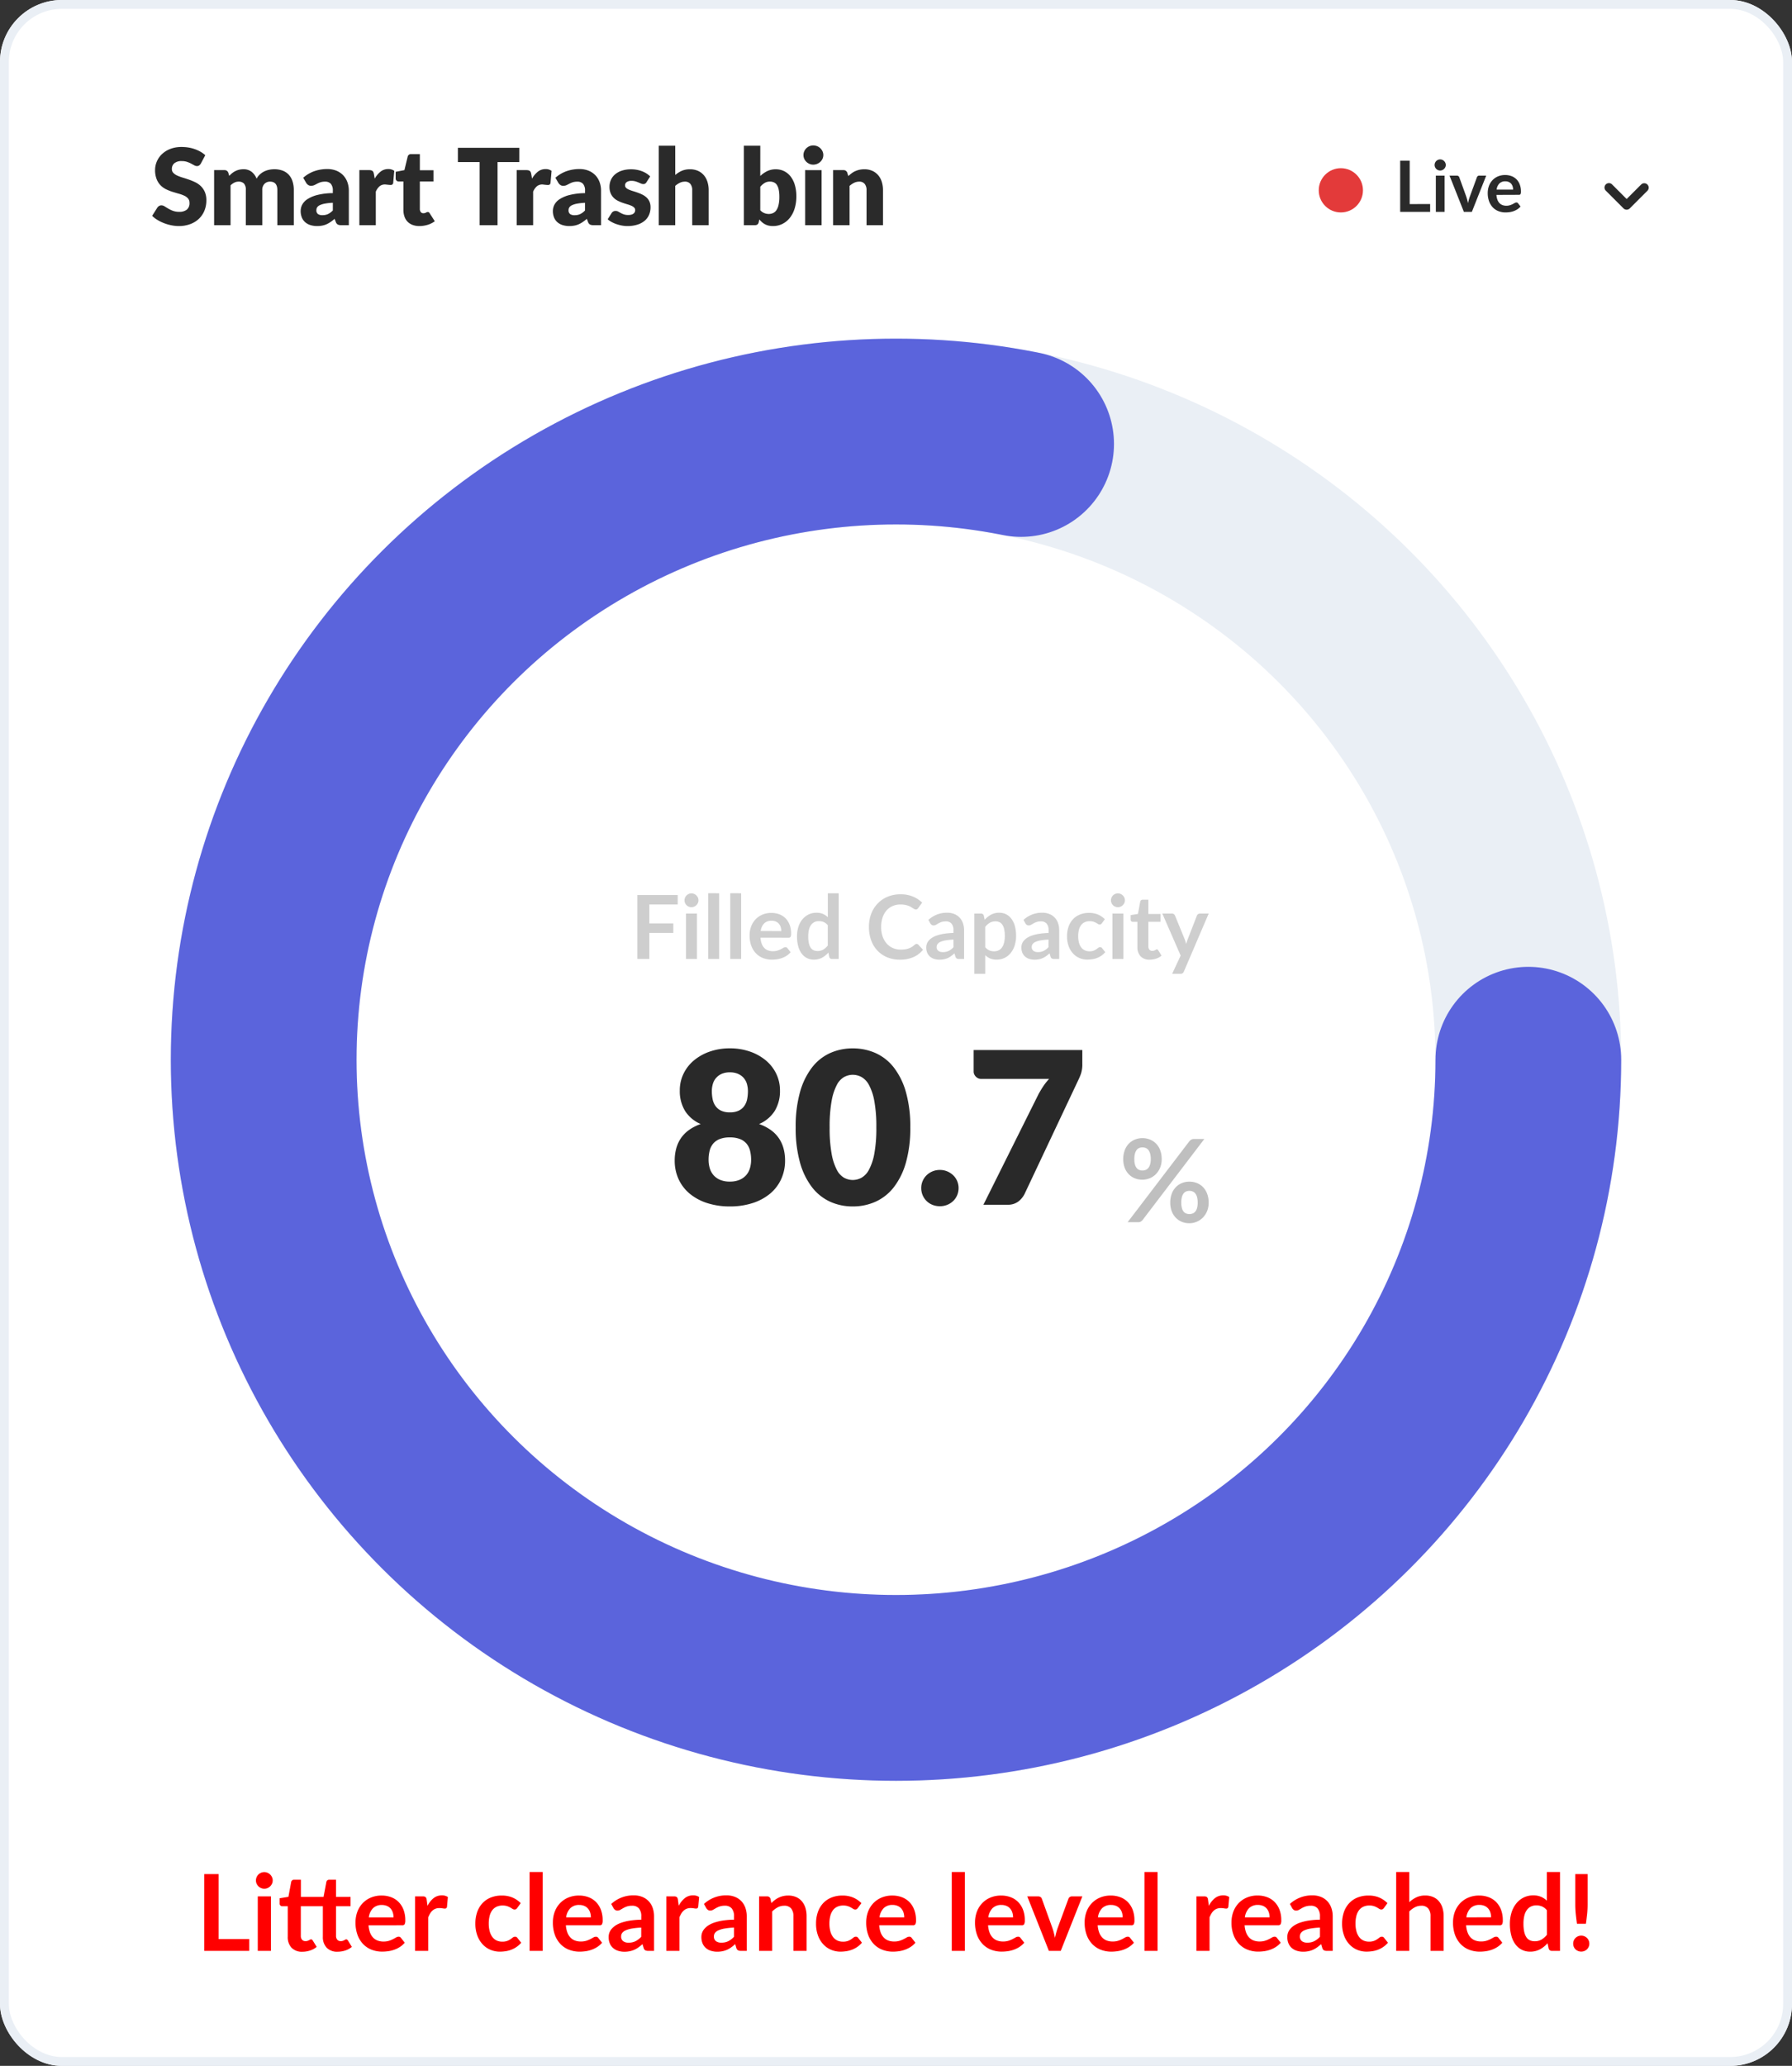
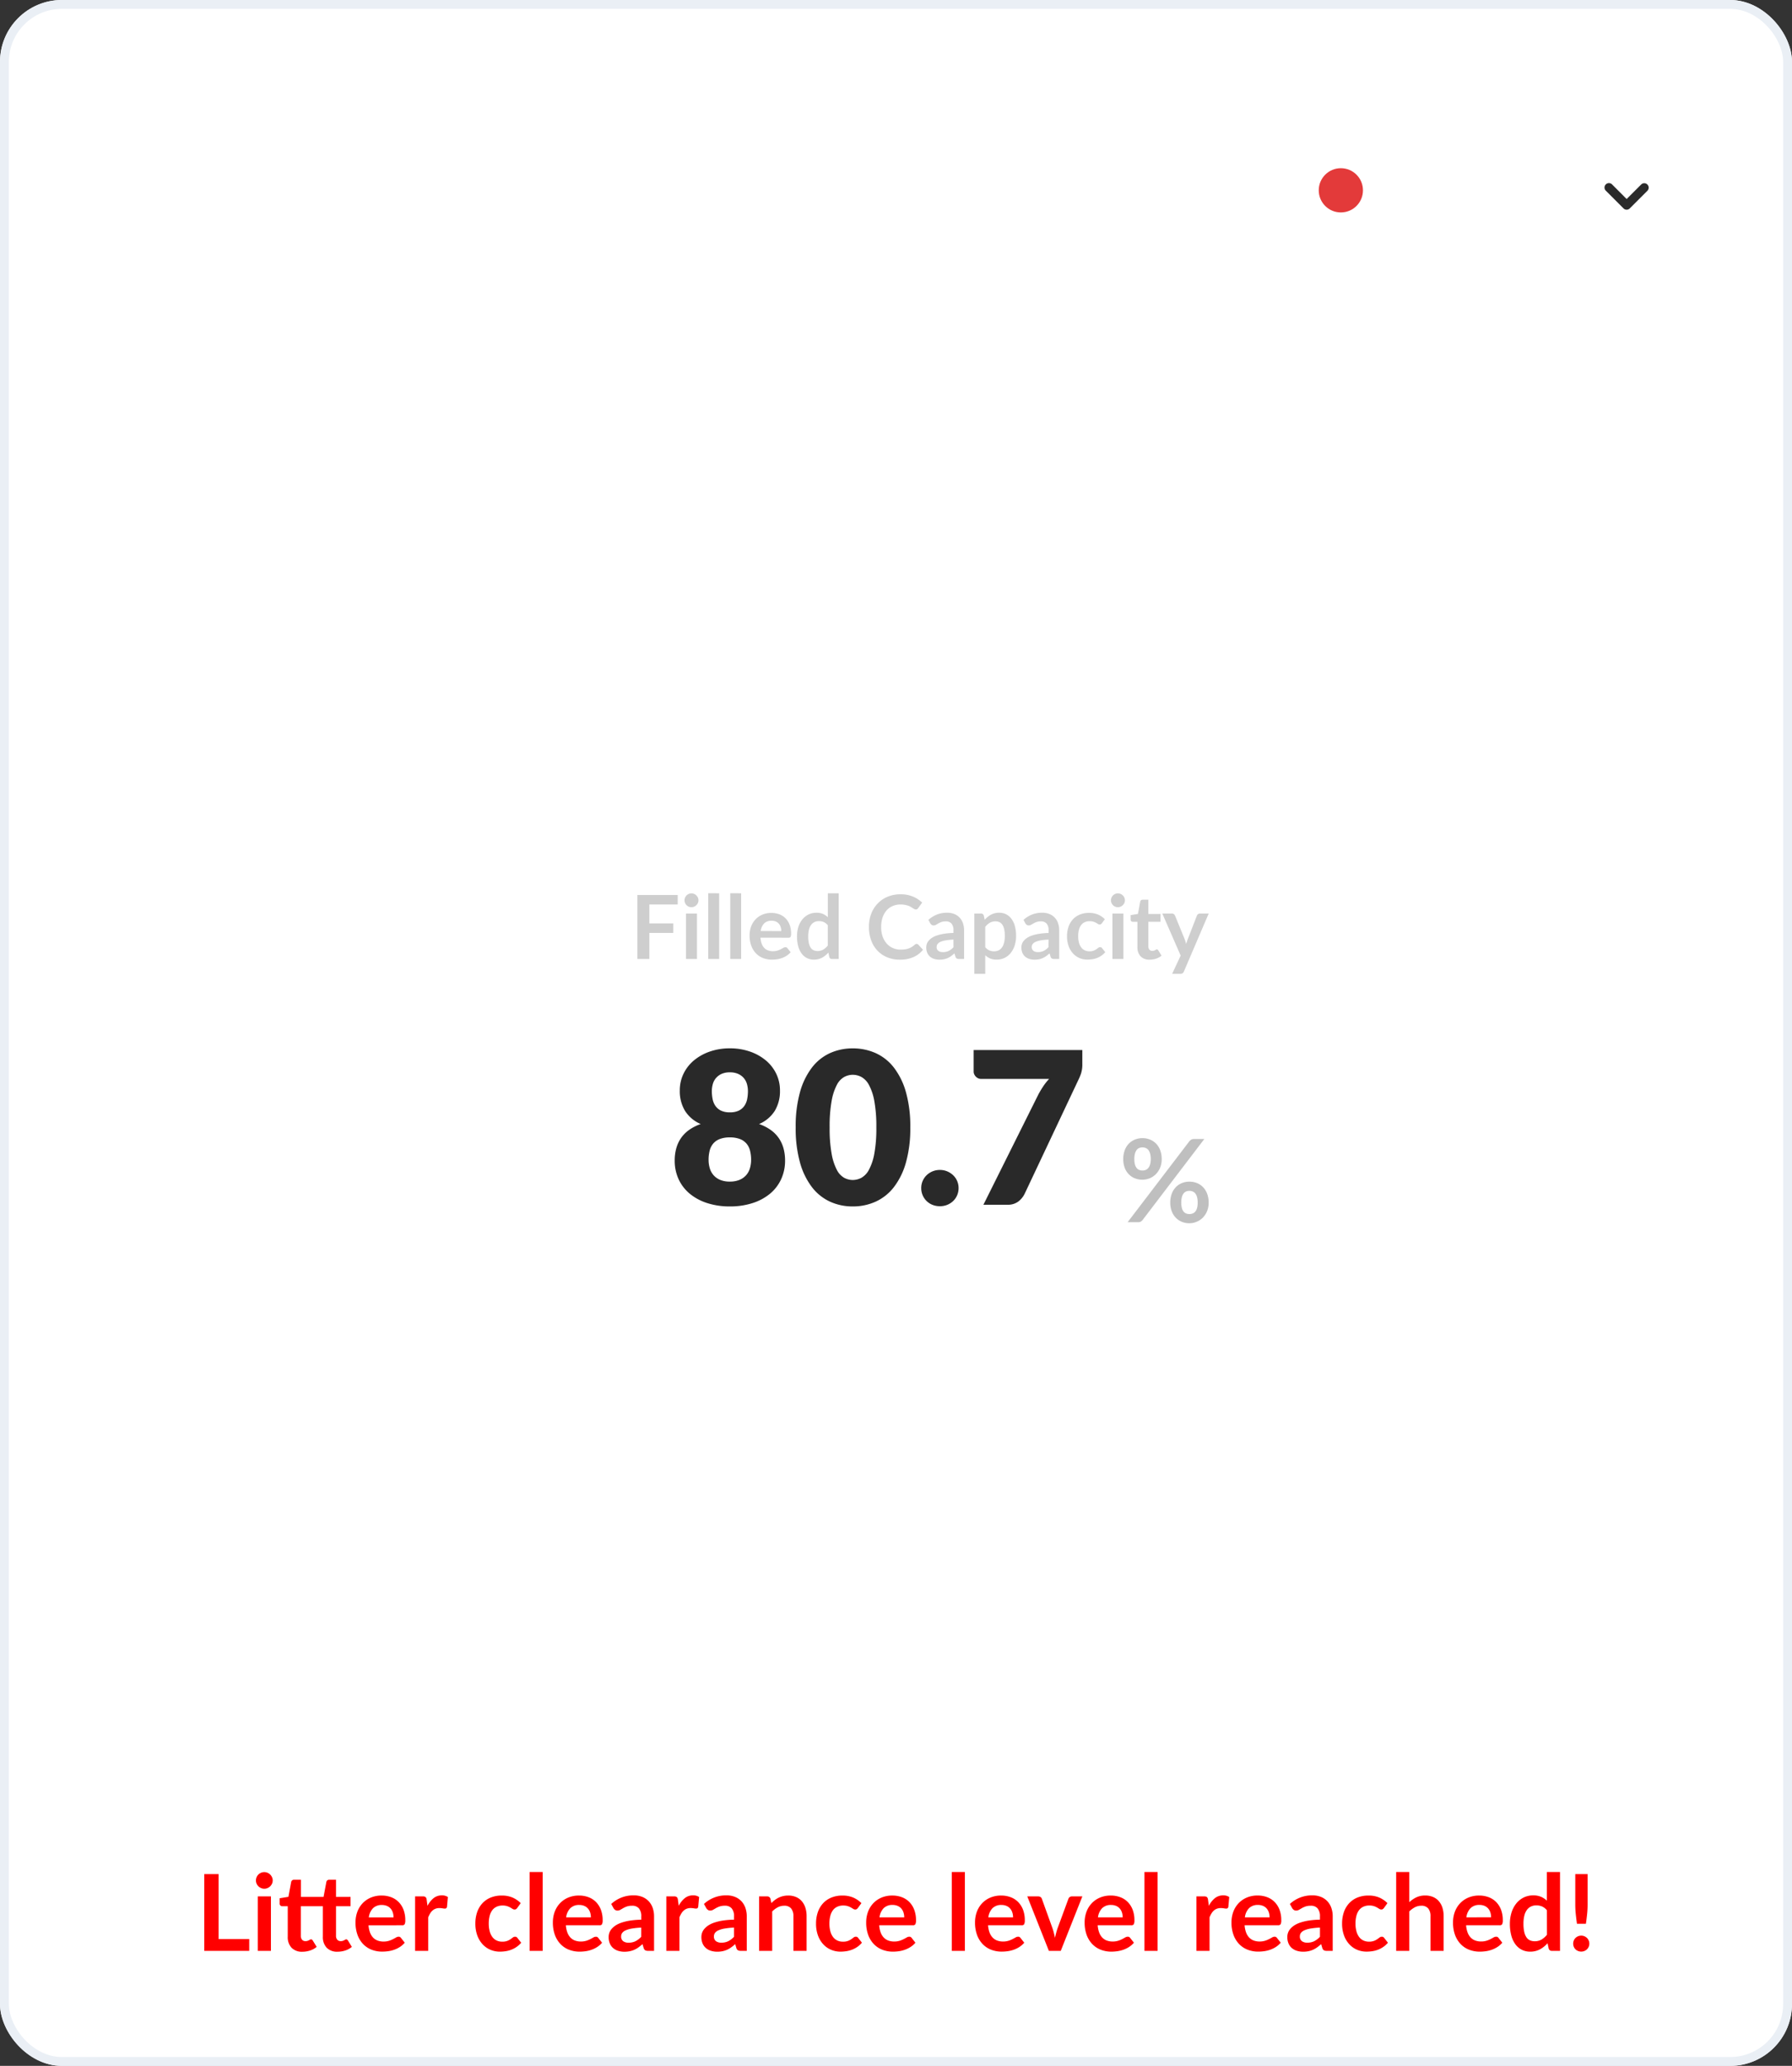
<svg xmlns="http://www.w3.org/2000/svg" width="202.629" height="233.496" viewBox="0 0 202.629 233.496">
  <rect x="0" y="0" width="202.629" height="233.496" fill="#333333" stroke="none" />
  <g id="Cover-Widget-1" transform="translate(-19705.451 -2867.504)">
    <g id="Group_153645" data-name="Group 153645" transform="translate(19684.451 2867.504)">
      <g id="Rectangle_72865" data-name="Rectangle 72865" transform="translate(21)" fill="#fff" stroke="#eaeff5" stroke-miterlimit="10" stroke-width="1">
        <rect width="202.629" height="233.496" rx="7" stroke="none" />
        <rect x="0.5" y="0.5" width="201.629" height="232.496" rx="6.5" fill="none" />
      </g>
      <g id="Group_153280" data-name="Group 153280" transform="translate(38.035 13.45)">
        <g id="Group_153163" data-name="Group 153163">
-           <path id="Path_123194" data-name="Path 123194" d="M5.676-6.966a.762.762,0,0,1-.189.216.423.423,0,0,1-.255.072.624.624,0,0,1-.3-.087l-.36-.195a2.987,2.987,0,0,0-.459-.195,1.836,1.836,0,0,0-.588-.087A1.265,1.265,0,0,0,2.679-7a.827.827,0,0,0-.279.657.605.605,0,0,0,.168.438,1.448,1.448,0,0,0,.441.3,4.727,4.727,0,0,0,.624.231q.351.105.717.234a6.412,6.412,0,0,1,.717.3,2.391,2.391,0,0,1,.624.444,2.072,2.072,0,0,1,.441.657A2.336,2.336,0,0,1,6.3-2.8a3.04,3.04,0,0,1-.21,1.134,2.655,2.655,0,0,1-.609.921A2.827,2.827,0,0,1,4.5-.129,3.681,3.681,0,0,1,3.168.1,4.26,4.26,0,0,1,2.337.012a4.935,4.935,0,0,1-.819-.237A4.749,4.749,0,0,1,.774-.588a3.161,3.161,0,0,1-.606-.468L.768-2a.6.6,0,0,1,.189-.171.493.493,0,0,1,.255-.069.683.683,0,0,1,.363.114q.183.114.414.252a3.369,3.369,0,0,0,.531.252,1.991,1.991,0,0,0,.708.114,1.348,1.348,0,0,0,.858-.243.925.925,0,0,0,.306-.771.729.729,0,0,0-.168-.5,1.3,1.3,0,0,0-.441-.318,4.063,4.063,0,0,0-.621-.222q-.348-.1-.714-.213a5.224,5.224,0,0,1-.714-.288,2.253,2.253,0,0,1-.621-.45,2.106,2.106,0,0,1-.441-.7A2.764,2.764,0,0,1,.5-6.24,2.442,2.442,0,0,1,.7-7.2a2.478,2.478,0,0,1,.582-.834,2.862,2.862,0,0,1,.942-.585A3.479,3.479,0,0,1,3.5-8.838a4.792,4.792,0,0,1,.783.063,4.116,4.116,0,0,1,.723.186,3.97,3.97,0,0,1,.639.294,2.946,2.946,0,0,1,.531.387ZM7.176,0V-6.222H8.328a.437.437,0,0,1,.456.312l.1.336a3.451,3.451,0,0,1,.324-.3,2.083,2.083,0,0,1,.363-.234,2.02,2.02,0,0,1,.42-.156,2.014,2.014,0,0,1,.495-.057,1.46,1.46,0,0,1,.933.291,1.813,1.813,0,0,1,.561.777,1.839,1.839,0,0,1,.381-.492,2.046,2.046,0,0,1,.486-.33,2.361,2.361,0,0,1,.552-.186,2.861,2.861,0,0,1,.579-.06,2.631,2.631,0,0,1,.948.159,1.805,1.805,0,0,1,.693.462,2,2,0,0,1,.423.744,3.212,3.212,0,0,1,.144,1V0h-1.86V-3.954q0-.966-.828-.966a.85.85,0,0,0-.627.249.971.971,0,0,0-.249.717V0h-1.86V-3.954a1.064,1.064,0,0,0-.21-.75.824.824,0,0,0-.618-.216,1.041,1.041,0,0,0-.477.114,1.734,1.734,0,0,0-.423.306V0ZM20.6-2.532a6.175,6.175,0,0,0-.918.1,2.23,2.23,0,0,0-.57.18.69.69,0,0,0-.291.246.582.582,0,0,0-.081.3.521.521,0,0,0,.174.447.849.849,0,0,0,.51.129,1.476,1.476,0,0,0,.63-.126,1.919,1.919,0,0,0,.546-.408ZM17.25-5.358A3.782,3.782,0,0,1,18.5-6.1a4.386,4.386,0,0,1,1.473-.243,2.694,2.694,0,0,1,1.017.183,2.189,2.189,0,0,1,.768.51,2.228,2.228,0,0,1,.483.777,2.792,2.792,0,0,1,.168.984V0h-.852a.871.871,0,0,1-.4-.072.55.55,0,0,1-.225-.3L20.8-.714q-.234.2-.45.348a2.852,2.852,0,0,1-.447.255,2.207,2.207,0,0,1-.492.156A3.028,3.028,0,0,1,18.834.1a2.539,2.539,0,0,1-.774-.111,1.615,1.615,0,0,1-.591-.327,1.438,1.438,0,0,1-.375-.537,1.937,1.937,0,0,1-.132-.741A1.547,1.547,0,0,1,17.13-2.3a1.681,1.681,0,0,1,.582-.63,3.7,3.7,0,0,1,1.116-.477,7.488,7.488,0,0,1,1.77-.216v-.264a1.141,1.141,0,0,0-.225-.789.828.828,0,0,0-.639-.243,1.7,1.7,0,0,0-.54.072,2.427,2.427,0,0,0-.375.162q-.165.09-.321.162a.882.882,0,0,1-.372.072.536.536,0,0,1-.324-.1.835.835,0,0,1-.216-.228Zm8.088.1A2.616,2.616,0,0,1,26-6.054a1.375,1.375,0,0,1,.861-.288,1.11,1.11,0,0,1,.684.2l-.12,1.368a.287.287,0,0,1-.1.18.326.326,0,0,1-.189.048q-.048,0-.126-.006l-.162-.015-.171-.018A1.556,1.556,0,0,0,26.52-4.6a.944.944,0,0,0-.651.216,1.7,1.7,0,0,0-.411.6V0H23.6V-6.222h1.1a.941.941,0,0,1,.231.024.405.405,0,0,1,.156.075.32.32,0,0,1,.1.135,1.217,1.217,0,0,1,.057.2ZM30.4.1a2.193,2.193,0,0,1-.783-.129,1.555,1.555,0,0,1-.57-.366A1.56,1.56,0,0,1,28.7-.972a2.218,2.218,0,0,1-.12-.75V-4.938H28.05a.352.352,0,0,1-.246-.093.351.351,0,0,1-.1-.273V-6.03l.99-.192.366-1.518a.37.37,0,0,1,.408-.288h.972V-6.21H31.98v1.272H30.438v3.09a.581.581,0,0,0,.1.357.355.355,0,0,0,.3.141.6.6,0,0,0,.171-.021.681.681,0,0,0,.12-.048q.051-.027.1-.048a.246.246,0,0,1,.1-.021.216.216,0,0,1,.135.039.483.483,0,0,1,.1.123l.564.882a2.567,2.567,0,0,1-.81.405A3.219,3.219,0,0,1,30.4.1Zm11.286-7.23h-2.46V0H37.2V-7.134H34.74V-8.742h6.948Zm1.44,1.872a2.616,2.616,0,0,1,.663-.792,1.375,1.375,0,0,1,.861-.288,1.11,1.11,0,0,1,.684.2l-.12,1.368a.287.287,0,0,1-.1.18.326.326,0,0,1-.189.048q-.048,0-.126-.006l-.162-.015-.171-.018A1.556,1.556,0,0,0,44.31-4.6a.944.944,0,0,0-.651.216,1.7,1.7,0,0,0-.411.6V0h-1.86V-6.222h1.1a.941.941,0,0,1,.231.024.405.405,0,0,1,.156.075.32.32,0,0,1,.1.135,1.217,1.217,0,0,1,.057.2Zm5.988,2.73a6.175,6.175,0,0,0-.918.1,2.23,2.23,0,0,0-.57.18.69.69,0,0,0-.291.246.582.582,0,0,0-.081.3.521.521,0,0,0,.174.447.849.849,0,0,0,.51.129,1.476,1.476,0,0,0,.63-.126,1.919,1.919,0,0,0,.546-.408ZM45.768-5.358A3.782,3.782,0,0,1,47.019-6.1a4.386,4.386,0,0,1,1.473-.243,2.694,2.694,0,0,1,1.017.183,2.189,2.189,0,0,1,.768.51,2.228,2.228,0,0,1,.483.777,2.792,2.792,0,0,1,.168.984V0h-.852a.871.871,0,0,1-.4-.072.55.55,0,0,1-.225-.3L49.32-.714q-.234.2-.45.348a2.852,2.852,0,0,1-.447.255,2.207,2.207,0,0,1-.492.156A3.028,3.028,0,0,1,47.352.1a2.539,2.539,0,0,1-.774-.111,1.615,1.615,0,0,1-.591-.327,1.438,1.438,0,0,1-.375-.537,1.937,1.937,0,0,1-.132-.741,1.547,1.547,0,0,1,.168-.681,1.681,1.681,0,0,1,.582-.63,3.7,3.7,0,0,1,1.116-.477,7.488,7.488,0,0,1,1.77-.216v-.264a1.141,1.141,0,0,0-.225-.789.828.828,0,0,0-.639-.243,1.7,1.7,0,0,0-.54.072,2.427,2.427,0,0,0-.375.162q-.165.09-.321.162a.882.882,0,0,1-.372.072.536.536,0,0,1-.324-.1.835.835,0,0,1-.216-.228Zm10.3.5a.481.481,0,0,1-.153.162.4.4,0,0,1-.207.048.661.661,0,0,1-.264-.057l-.285-.123a3.105,3.105,0,0,0-.345-.123,1.54,1.54,0,0,0-.438-.057.926.926,0,0,0-.543.135.435.435,0,0,0-.189.375.376.376,0,0,0,.123.288,1.129,1.129,0,0,0,.327.2,4.51,4.51,0,0,0,.462.165q.258.078.528.174a4.7,4.7,0,0,1,.528.225,1.975,1.975,0,0,1,.462.318,1.42,1.42,0,0,1,.327.459,1.554,1.554,0,0,1,.123.648,2.131,2.131,0,0,1-.168.852,1.809,1.809,0,0,1-.5.672,2.369,2.369,0,0,1-.822.438A3.7,3.7,0,0,1,53.91.1a3.423,3.423,0,0,1-.636-.06,4.405,4.405,0,0,1-.615-.162,3.35,3.35,0,0,1-.549-.243,2.381,2.381,0,0,1-.432-.3l.432-.684a.553.553,0,0,1,.183-.189.532.532,0,0,1,.285-.069.587.587,0,0,1,.291.072l.279.156a2.326,2.326,0,0,0,.351.156,1.522,1.522,0,0,0,.507.072,1.288,1.288,0,0,0,.366-.045.645.645,0,0,0,.24-.123.491.491,0,0,0,.132-.174.489.489,0,0,0,.042-.2A.4.4,0,0,0,54.66-2a1.1,1.1,0,0,0-.33-.207,4.023,4.023,0,0,0-.465-.162q-.261-.075-.531-.171a4.265,4.265,0,0,1-.531-.231,1.827,1.827,0,0,1-.465-.342,1.589,1.589,0,0,1-.33-.507,1.873,1.873,0,0,1-.126-.726,1.892,1.892,0,0,1,.153-.753,1.748,1.748,0,0,1,.459-.627,2.254,2.254,0,0,1,.768-.429,3.32,3.32,0,0,1,1.08-.159,3.472,3.472,0,0,1,.651.06,3.327,3.327,0,0,1,.591.168,2.831,2.831,0,0,1,.5.255,2.42,2.42,0,0,1,.4.321Zm3.252-.816a3.024,3.024,0,0,1,.729-.465,2.274,2.274,0,0,1,.939-.177,2.178,2.178,0,0,1,.9.177,1.874,1.874,0,0,1,.663.492,2.124,2.124,0,0,1,.408.75,3.11,3.11,0,0,1,.138.945V0h-1.86V-3.954a1.088,1.088,0,0,0-.21-.711.754.754,0,0,0-.618-.255,1.3,1.3,0,0,0-.573.129,2.306,2.306,0,0,0-.519.351V0h-1.86V-8.982h1.86Zm9.612,3.984a1.232,1.232,0,0,0,.456.324,1.36,1.36,0,0,0,.5.1,1.18,1.18,0,0,0,.486-.1.93.93,0,0,0,.381-.324A1.742,1.742,0,0,0,71-2.289a3.9,3.9,0,0,0,.09-.909,3.916,3.916,0,0,0-.069-.8,1.568,1.568,0,0,0-.2-.534.8.8,0,0,0-.336-.3,1.081,1.081,0,0,0-.459-.093,1.14,1.14,0,0,0-.594.15,2.049,2.049,0,0,0-.5.438Zm0-3.87a3.094,3.094,0,0,1,.789-.549,2.174,2.174,0,0,1,.957-.207,2.116,2.116,0,0,1,.96.216,2.113,2.113,0,0,1,.738.615,2.905,2.905,0,0,1,.471.963,4.482,4.482,0,0,1,.165,1.26,4.618,4.618,0,0,1-.192,1.374,3.21,3.21,0,0,1-.543,1.059,2.477,2.477,0,0,1-.837.684A2.368,2.368,0,0,1,70.368.1a2.14,2.14,0,0,1-.5-.054,1.739,1.739,0,0,1-.408-.153,1.688,1.688,0,0,1-.339-.237,3.83,3.83,0,0,1-.3-.3l-.066.312a.426.426,0,0,1-.156.264A.512.512,0,0,1,68.31,0H67.074V-8.982h1.86Zm6.936-.66V0H74.01V-6.222Zm.192-1.7a.983.983,0,0,1-.09.417,1.1,1.1,0,0,1-.246.342,1.2,1.2,0,0,1-.363.234,1.127,1.127,0,0,1-.441.087,1.047,1.047,0,0,1-.426-.087,1.2,1.2,0,0,1-.351-.234,1.08,1.08,0,0,1-.24-.342,1.012,1.012,0,0,1-.087-.417,1.047,1.047,0,0,1,.087-.426,1.105,1.105,0,0,1,.24-.348,1.124,1.124,0,0,1,.351-.234,1.079,1.079,0,0,1,.426-.084,1.162,1.162,0,0,1,.441.084,1.132,1.132,0,0,1,.363.234,1.123,1.123,0,0,1,.246.348A1.017,1.017,0,0,1,76.062-7.926ZM78.888-5.55a4.52,4.52,0,0,1,.372-.312,2.179,2.179,0,0,1,.411-.243,2.44,2.44,0,0,1,.474-.156,2.544,2.544,0,0,1,.555-.057,2.178,2.178,0,0,1,.9.177,1.874,1.874,0,0,1,.663.492,2.124,2.124,0,0,1,.408.75,3.11,3.11,0,0,1,.138.945V0h-1.86V-3.954a1.088,1.088,0,0,0-.21-.711.754.754,0,0,0-.618-.255,1.3,1.3,0,0,0-.573.129,2.306,2.306,0,0,0-.519.351V0h-1.86V-6.222h1.152a.437.437,0,0,1,.456.312Z" transform="translate(0 12)" fill="#2a2a2a" />
-         </g>
+           </g>
      </g>
      <g id="Group_153314" data-name="Group 153314" transform="translate(170.116 15.95)">
-         <path id="Path_123195" data-name="Path 123195" d="M4.032-.888V0H.644V-5.784H1.72v4.9ZM5.668-4.1V0H4.676V-4.1ZM5.8-5.3a.563.563,0,0,1-.052.24.66.66,0,0,1-.138.2.66.66,0,0,1-.2.134.62.62,0,0,1-.248.05.6.6,0,0,1-.242-.05.641.641,0,0,1-.2-.134.648.648,0,0,1-.134-.2.582.582,0,0,1-.05-.24.62.62,0,0,1,.05-.248.635.635,0,0,1,.134-.2.641.641,0,0,1,.2-.134.6.6,0,0,1,.242-.05.62.62,0,0,1,.248.05.66.66,0,0,1,.2.134.645.645,0,0,1,.138.2A.6.6,0,0,1,5.8-5.3Zm4.572,1.2L8.748,0h-.9L6.224-4.1H7.04a.316.316,0,0,1,.186.052.245.245,0,0,1,.1.132l.792,2.192q.064.192.112.376t.084.368q.04-.184.088-.368t.116-.376L9.324-3.92a.27.27,0,0,1,.1-.132A.286.286,0,0,1,9.6-4.1Zm3.04,1.58a1.189,1.189,0,0,0-.054-.362.86.86,0,0,0-.162-.3.753.753,0,0,0-.274-.2.94.94,0,0,0-.386-.074.915.915,0,0,0-.674.244,1.2,1.2,0,0,0-.314.692Zm-1.884.6a1.944,1.944,0,0,0,.112.546,1.117,1.117,0,0,0,.232.38.909.909,0,0,0,.342.224,1.243,1.243,0,0,0,.438.074A1.358,1.358,0,0,0,13.07-.76a1.941,1.941,0,0,0,.3-.124q.13-.068.228-.124a.383.383,0,0,1,.19-.056.2.2,0,0,1,.184.092l.284.36a1.647,1.647,0,0,1-.368.322,2.064,2.064,0,0,1-.426.208,2.328,2.328,0,0,1-.452.11,3.236,3.236,0,0,1-.446.032,2.192,2.192,0,0,1-.8-.142,1.782,1.782,0,0,1-.64-.42A1.971,1.971,0,0,1,10.7-1.19a2.662,2.662,0,0,1-.156-.95,2.272,2.272,0,0,1,.136-.79,1.9,1.9,0,0,1,.39-.644,1.836,1.836,0,0,1,.62-.434,2.042,2.042,0,0,1,.826-.16,2.009,2.009,0,0,1,.716.124,1.56,1.56,0,0,1,.564.362,1.677,1.677,0,0,1,.37.584,2.176,2.176,0,0,1,.134.79.641.641,0,0,1-.048.3.2.2,0,0,1-.184.078Z" transform="translate(8.564 8)" fill="#2a2a2a" />
        <path id="Path_4186" data-name="Path 4186" d="M2.752,8.334a.25.25,0,0,1-.177-.073l-2-2A.25.25,0,1,1,.924,5.9l.006.006L2.752,7.731,4.574,5.909a.25.25,0,0,1,.359.347l-.006.006-2,2A.248.248,0,0,1,2.752,8.334Z" transform="translate(32.064 -0.833)" fill="#2a2a2a" stroke="#2a2a2a" stroke-width="0.5" />
        <circle id="Ellipse_1814" data-name="Ellipse 1814" cx="2.5" cy="2.5" r="2.5" transform="translate(0 3.061)" fill="#e33a3a" />
      </g>
    </g>
    <path id="Path_123190" data-name="Path 123190" d="M-73.134-1.332V0h-5.082V-8.676H-76.6v7.344Zm2.454-4.824V0h-1.488V-6.156Zm.2-1.794a.844.844,0,0,1-.078.36.989.989,0,0,1-.207.294.989.989,0,0,1-.3.2.93.93,0,0,1-.372.075A.894.894,0,0,1-71.8-7.1a.961.961,0,0,1-.3-.2.972.972,0,0,1-.2-.294.873.873,0,0,1-.075-.36.93.93,0,0,1,.075-.372.952.952,0,0,1,.2-.3.962.962,0,0,1,.3-.2.894.894,0,0,1,.363-.075.93.93,0,0,1,.372.075.989.989,0,0,1,.3.2.968.968,0,0,1,.207.3A.9.9,0,0,1-70.476-7.95ZM-67.116.1a1.617,1.617,0,0,1-1.233-.453,1.746,1.746,0,0,1-.429-1.251V-5.046h-.63a.289.289,0,0,1-.2-.078.3.3,0,0,1-.084-.234v-.588l.99-.162.312-1.68a.329.329,0,0,1,.114-.186.339.339,0,0,1,.216-.066h.768V-6.1h2.562l.318-1.686a.336.336,0,0,1,.111-.186.337.337,0,0,1,.219-.066h.762V-6.1h1.644v1.056h-1.644V-1.71a.654.654,0,0,0,.144.45.5.5,0,0,0,.39.162.7.7,0,0,0,.228-.033A1.209,1.209,0,0,0-62.4-1.2q.069-.036.123-.069a.206.206,0,0,1,.108-.033.17.17,0,0,1,.108.033.5.5,0,0,1,.09.1l.444.72a2.243,2.243,0,0,1-.744.408,2.769,2.769,0,0,1-.87.138,1.627,1.627,0,0,1-1.236-.453,1.739,1.739,0,0,1-.432-1.251V-5.046H-67.3V-1.71a.663.663,0,0,0,.141.45.486.486,0,0,0,.387.162.7.7,0,0,0,.231-.033,1.271,1.271,0,0,0,.162-.069q.069-.036.123-.069a.206.206,0,0,1,.108-.033.17.17,0,0,1,.108.033.5.5,0,0,1,.09.1l.444.72a2.244,2.244,0,0,1-.744.408A2.769,2.769,0,0,1-67.116.1Zm10.3-3.882a1.783,1.783,0,0,0-.081-.543,1.291,1.291,0,0,0-.243-.447,1.13,1.13,0,0,0-.411-.3,1.411,1.411,0,0,0-.579-.111,1.373,1.373,0,0,0-1.011.366,1.8,1.8,0,0,0-.471,1.038Zm-2.826.894a2.916,2.916,0,0,0,.168.819,1.675,1.675,0,0,0,.348.57,1.363,1.363,0,0,0,.513.336,1.864,1.864,0,0,0,.657.111,2.037,2.037,0,0,0,.621-.084,2.912,2.912,0,0,0,.456-.186q.2-.1.342-.186A.574.574,0,0,1-56.25-1.6a.307.307,0,0,1,.276.138l.426.54a2.47,2.47,0,0,1-.552.483,3.1,3.1,0,0,1-.639.312,3.493,3.493,0,0,1-.678.165,4.855,4.855,0,0,1-.669.048A3.288,3.288,0,0,1-59.28-.123a2.673,2.673,0,0,1-.96-.63,2.956,2.956,0,0,1-.642-1.032,3.994,3.994,0,0,1-.234-1.425,3.408,3.408,0,0,1,.2-1.185,2.849,2.849,0,0,1,.585-.966,2.754,2.754,0,0,1,.93-.651,3.063,3.063,0,0,1,1.239-.24,3.013,3.013,0,0,1,1.074.186,2.34,2.34,0,0,1,.846.543,2.515,2.515,0,0,1,.555.876,3.264,3.264,0,0,1,.2,1.185.962.962,0,0,1-.072.453.3.3,0,0,1-.276.117Zm6.666-2.2a2.654,2.654,0,0,1,.684-.867,1.458,1.458,0,0,1,.936-.315,1.145,1.145,0,0,1,.684.186l-.1,1.11a.287.287,0,0,1-.087.153.24.24,0,0,1-.153.045,1.748,1.748,0,0,1-.267-.03,2.063,2.063,0,0,0-.345-.03,1.242,1.242,0,0,0-.438.072,1.1,1.1,0,0,0-.345.207,1.411,1.411,0,0,0-.27.327,3.19,3.19,0,0,0-.219.438V0h-1.482V-6.156h.87a.479.479,0,0,1,.318.081.476.476,0,0,1,.12.291Zm10.152.234a.739.739,0,0,1-.129.132.3.3,0,0,1-.183.048.407.407,0,0,1-.222-.069q-.108-.069-.258-.156a1.929,1.929,0,0,0-.357-.156,1.64,1.64,0,0,0-.513-.069,1.565,1.565,0,0,0-.684.141,1.3,1.3,0,0,0-.489.4,1.825,1.825,0,0,0-.291.639,3.431,3.431,0,0,0-.1.849,3.328,3.328,0,0,0,.105.876,1.873,1.873,0,0,0,.3.645,1.3,1.3,0,0,0,.48.4,1.455,1.455,0,0,0,.636.135,1.577,1.577,0,0,0,.573-.087,1.808,1.808,0,0,0,.369-.192q.15-.105.261-.192a.393.393,0,0,1,.249-.087.3.3,0,0,1,.27.138l.426.54a2.679,2.679,0,0,1-.534.483,2.886,2.886,0,0,1-.6.312,3.036,3.036,0,0,1-.636.165A4.477,4.477,0,0,1-44.79.09a2.73,2.73,0,0,1-1.074-.213,2.537,2.537,0,0,1-.882-.621,2.966,2.966,0,0,1-.6-1,3.86,3.86,0,0,1-.219-1.347,3.915,3.915,0,0,1,.195-1.257,2.848,2.848,0,0,1,.573-1,2.627,2.627,0,0,1,.936-.663,3.224,3.224,0,0,1,1.284-.24,3.054,3.054,0,0,1,1.209.222,2.954,2.954,0,0,1,.933.636Zm2.874-4.062V0H-41.43V-8.916Zm5.448,5.13a1.783,1.783,0,0,0-.081-.543,1.291,1.291,0,0,0-.243-.447,1.13,1.13,0,0,0-.411-.3,1.411,1.411,0,0,0-.579-.111,1.373,1.373,0,0,0-1.011.366A1.8,1.8,0,0,0-37.3-3.786Zm-2.826.894a2.916,2.916,0,0,0,.168.819,1.675,1.675,0,0,0,.348.57,1.363,1.363,0,0,0,.513.336,1.864,1.864,0,0,0,.657.111,2.037,2.037,0,0,0,.621-.084,2.912,2.912,0,0,0,.456-.186q.2-.1.342-.186a.574.574,0,0,1,.285-.084.307.307,0,0,1,.276.138l.426.54a2.47,2.47,0,0,1-.552.483,3.1,3.1,0,0,1-.639.312A3.493,3.493,0,0,1-35.1.042a4.855,4.855,0,0,1-.669.048,3.288,3.288,0,0,1-1.194-.213,2.673,2.673,0,0,1-.96-.63,2.956,2.956,0,0,1-.642-1.032A3.994,3.994,0,0,1-38.8-3.21a3.408,3.408,0,0,1,.2-1.185,2.849,2.849,0,0,1,.585-.966,2.754,2.754,0,0,1,.93-.651,3.063,3.063,0,0,1,1.239-.24,3.013,3.013,0,0,1,1.074.186,2.34,2.34,0,0,1,.846.543,2.515,2.515,0,0,1,.555.876,3.264,3.264,0,0,1,.2,1.185.962.962,0,0,1-.072.453.3.3,0,0,1-.276.117Zm8.52.264a8.173,8.173,0,0,0-1.08.111,2.879,2.879,0,0,0-.7.207.923.923,0,0,0-.378.294.639.639,0,0,0-.114.366.643.643,0,0,0,.231.558,1,1,0,0,0,.6.168,1.759,1.759,0,0,0,.789-.165,2.343,2.343,0,0,0,.651-.5ZM-32.2-5.3a3.653,3.653,0,0,1,2.556-.972,2.5,2.5,0,0,1,.966.177,2.041,2.041,0,0,1,.72.492,2.106,2.106,0,0,1,.447.753,2.894,2.894,0,0,1,.153.96V0h-.672a.679.679,0,0,1-.324-.063.437.437,0,0,1-.18-.255l-.132-.444a5.358,5.358,0,0,1-.456.369,2.684,2.684,0,0,1-.462.267A2.482,2.482,0,0,1-30.1.039,2.956,2.956,0,0,1-30.7.1a2.364,2.364,0,0,1-.72-.105,1.582,1.582,0,0,1-.57-.315,1.414,1.414,0,0,1-.372-.522,1.852,1.852,0,0,1-.132-.726,1.445,1.445,0,0,1,.078-.465,1.359,1.359,0,0,1,.255-.441,2.123,2.123,0,0,1,.459-.4,2.983,2.983,0,0,1,.693-.324,5.988,5.988,0,0,1,.957-.225,9.56,9.56,0,0,1,1.248-.1v-.36A1.347,1.347,0,0,0-29.07-4.8a.966.966,0,0,0-.762-.3,1.809,1.809,0,0,0-.6.084,2.457,2.457,0,0,0-.417.189l-.327.189a.647.647,0,0,1-.327.084.427.427,0,0,1-.264-.081.677.677,0,0,1-.174-.189Zm7.632.21a2.655,2.655,0,0,1,.684-.867,1.458,1.458,0,0,1,.936-.315,1.145,1.145,0,0,1,.684.186l-.1,1.11a.287.287,0,0,1-.087.153.24.24,0,0,1-.153.045,1.748,1.748,0,0,1-.267-.03,2.063,2.063,0,0,0-.345-.03,1.242,1.242,0,0,0-.438.072A1.1,1.1,0,0,0-24-4.557a1.411,1.411,0,0,0-.27.327,3.19,3.19,0,0,0-.219.438V0h-1.482V-6.156h.87a.479.479,0,0,1,.318.081.476.476,0,0,1,.12.291Zm6.252,2.46a8.173,8.173,0,0,0-1.08.111,2.879,2.879,0,0,0-.7.207.923.923,0,0,0-.378.294.639.639,0,0,0-.114.366.643.643,0,0,0,.231.558,1,1,0,0,0,.6.168,1.759,1.759,0,0,0,.789-.165,2.343,2.343,0,0,0,.651-.5Zm-3.4-2.67a3.653,3.653,0,0,1,2.556-.972,2.5,2.5,0,0,1,.966.177,2.041,2.041,0,0,1,.72.492,2.106,2.106,0,0,1,.447.753,2.894,2.894,0,0,1,.153.96V0h-.672a.679.679,0,0,1-.324-.063.437.437,0,0,1-.18-.255l-.132-.444a5.358,5.358,0,0,1-.456.369,2.684,2.684,0,0,1-.462.267,2.482,2.482,0,0,1-.513.165,2.956,2.956,0,0,1-.6.057,2.364,2.364,0,0,1-.72-.105,1.582,1.582,0,0,1-.57-.315,1.414,1.414,0,0,1-.372-.522,1.852,1.852,0,0,1-.132-.726,1.445,1.445,0,0,1,.078-.465,1.359,1.359,0,0,1,.255-.441,2.123,2.123,0,0,1,.459-.4,2.983,2.983,0,0,1,.693-.324,5.988,5.988,0,0,1,.957-.225,9.56,9.56,0,0,1,1.248-.1v-.36a1.347,1.347,0,0,0-.264-.915.966.966,0,0,0-.762-.3,1.809,1.809,0,0,0-.6.084,2.457,2.457,0,0,0-.417.189l-.327.189a.647.647,0,0,1-.327.084.427.427,0,0,1-.264-.081.677.677,0,0,1-.174-.189Zm7.62-.1a4.009,4.009,0,0,1,.393-.345,2.483,2.483,0,0,1,.438-.27,2.455,2.455,0,0,1,.5-.174,2.48,2.48,0,0,1,.576-.063,2.207,2.207,0,0,1,.894.171,1.767,1.767,0,0,1,.651.48,2.11,2.11,0,0,1,.4.738,3.136,3.136,0,0,1,.135.945V0H-11.6V-3.918a1.325,1.325,0,0,0-.258-.873.966.966,0,0,0-.786-.309,1.543,1.543,0,0,0-.72.174A2.58,2.58,0,0,0-14-4.452V0H-15.48V-6.156h.906a.364.364,0,0,1,.378.27Zm9.792.546a.739.739,0,0,1-.129.132.3.3,0,0,1-.183.048.407.407,0,0,1-.222-.069q-.108-.069-.258-.156a1.929,1.929,0,0,0-.357-.156,1.64,1.64,0,0,0-.513-.069,1.565,1.565,0,0,0-.684.141,1.3,1.3,0,0,0-.489.4,1.825,1.825,0,0,0-.291.639,3.431,3.431,0,0,0-.1.849,3.329,3.329,0,0,0,.105.876,1.873,1.873,0,0,0,.3.645,1.3,1.3,0,0,0,.48.4A1.455,1.455,0,0,0-6-1.038a1.577,1.577,0,0,0,.573-.087,1.808,1.808,0,0,0,.369-.192q.15-.105.261-.192A.393.393,0,0,1-4.548-1.6a.3.3,0,0,1,.27.138l.426.54a2.679,2.679,0,0,1-.534.483,2.886,2.886,0,0,1-.6.312,3.036,3.036,0,0,1-.636.165A4.477,4.477,0,0,1-6.27.09,2.73,2.73,0,0,1-7.344-.123a2.537,2.537,0,0,1-.882-.621,2.966,2.966,0,0,1-.6-1A3.86,3.86,0,0,1-9.042-3.09a3.915,3.915,0,0,1,.195-1.257,2.848,2.848,0,0,1,.573-1,2.627,2.627,0,0,1,.936-.663,3.224,3.224,0,0,1,1.284-.24,3.054,3.054,0,0,1,1.209.222,2.954,2.954,0,0,1,.933.636ZM.93-3.786a1.783,1.783,0,0,0-.081-.543,1.291,1.291,0,0,0-.243-.447,1.13,1.13,0,0,0-.411-.3A1.411,1.411,0,0,0-.384-5.19a1.373,1.373,0,0,0-1.011.366,1.8,1.8,0,0,0-.471,1.038ZM-1.9-2.892a2.916,2.916,0,0,0,.168.819,1.675,1.675,0,0,0,.348.57,1.363,1.363,0,0,0,.513.336,1.864,1.864,0,0,0,.657.111A2.037,2.037,0,0,0,.411-1.14a2.912,2.912,0,0,0,.456-.186q.2-.1.342-.186A.574.574,0,0,1,1.494-1.6a.307.307,0,0,1,.276.138l.426.54a2.47,2.47,0,0,1-.552.483,3.1,3.1,0,0,1-.639.312A3.493,3.493,0,0,1,.327.042,4.855,4.855,0,0,1-.342.09,3.288,3.288,0,0,1-1.536-.123a2.673,2.673,0,0,1-.96-.63,2.956,2.956,0,0,1-.642-1.032A3.994,3.994,0,0,1-3.372-3.21a3.408,3.408,0,0,1,.2-1.185,2.849,2.849,0,0,1,.585-.966,2.754,2.754,0,0,1,.93-.651,3.063,3.063,0,0,1,1.239-.24A3.013,3.013,0,0,1,.66-6.066a2.34,2.34,0,0,1,.846.543,2.515,2.515,0,0,1,.555.876,3.264,3.264,0,0,1,.2,1.185.962.962,0,0,1-.072.453.3.3,0,0,1-.276.117ZM7.788-8.916V0H6.306V-8.916Zm5.448,5.13a1.783,1.783,0,0,0-.081-.543,1.291,1.291,0,0,0-.243-.447,1.13,1.13,0,0,0-.411-.3,1.411,1.411,0,0,0-.579-.111,1.373,1.373,0,0,0-1.011.366,1.8,1.8,0,0,0-.471,1.038Zm-2.826.894a2.916,2.916,0,0,0,.168.819,1.675,1.675,0,0,0,.348.57,1.363,1.363,0,0,0,.513.336,1.864,1.864,0,0,0,.657.111,2.037,2.037,0,0,0,.621-.084,2.912,2.912,0,0,0,.456-.186q.2-.1.342-.186A.574.574,0,0,1,13.8-1.6a.307.307,0,0,1,.276.138l.426.54a2.47,2.47,0,0,1-.552.483,3.1,3.1,0,0,1-.639.312,3.493,3.493,0,0,1-.678.165,4.855,4.855,0,0,1-.669.048A3.288,3.288,0,0,1,10.77-.123a2.673,2.673,0,0,1-.96-.63,2.956,2.956,0,0,1-.642-1.032A3.994,3.994,0,0,1,8.934-3.21a3.408,3.408,0,0,1,.2-1.185,2.849,2.849,0,0,1,.585-.966,2.754,2.754,0,0,1,.93-.651,3.063,3.063,0,0,1,1.239-.24,3.013,3.013,0,0,1,1.074.186,2.34,2.34,0,0,1,.846.543,2.515,2.515,0,0,1,.555.876,3.264,3.264,0,0,1,.2,1.185.962.962,0,0,1-.072.453.3.3,0,0,1-.276.117ZM21.072-6.156,18.63,0H17.286L14.844-6.156h1.224a.474.474,0,0,1,.279.078.367.367,0,0,1,.147.2l1.188,3.288q.1.288.168.564t.126.552q.06-.276.132-.552t.174-.564L19.494-5.88a.405.405,0,0,1,.15-.2.429.429,0,0,1,.258-.078Zm4.56,2.37a1.783,1.783,0,0,0-.081-.543,1.291,1.291,0,0,0-.243-.447,1.13,1.13,0,0,0-.411-.3,1.411,1.411,0,0,0-.579-.111,1.373,1.373,0,0,0-1.011.366,1.8,1.8,0,0,0-.471,1.038Zm-2.826.894a2.917,2.917,0,0,0,.168.819,1.675,1.675,0,0,0,.348.57,1.363,1.363,0,0,0,.513.336,1.864,1.864,0,0,0,.657.111,2.037,2.037,0,0,0,.621-.084,2.912,2.912,0,0,0,.456-.186q.195-.1.342-.186A.574.574,0,0,1,26.2-1.6a.307.307,0,0,1,.276.138l.426.54a2.47,2.47,0,0,1-.552.483,3.1,3.1,0,0,1-.639.312,3.493,3.493,0,0,1-.678.165A4.855,4.855,0,0,1,24.36.09a3.288,3.288,0,0,1-1.194-.213,2.673,2.673,0,0,1-.96-.63,2.956,2.956,0,0,1-.642-1.032A3.994,3.994,0,0,1,21.33-3.21a3.408,3.408,0,0,1,.2-1.185,2.849,2.849,0,0,1,.585-.966,2.754,2.754,0,0,1,.93-.651,3.063,3.063,0,0,1,1.239-.24,3.013,3.013,0,0,1,1.074.186,2.34,2.34,0,0,1,.846.543,2.515,2.515,0,0,1,.555.876,3.264,3.264,0,0,1,.2,1.185.962.962,0,0,1-.072.453.3.3,0,0,1-.276.117Zm6.768-6.024V0H28.092V-8.916Zm5.8,3.828a2.654,2.654,0,0,1,.684-.867,1.458,1.458,0,0,1,.936-.315,1.145,1.145,0,0,1,.684.186l-.1,1.11a.287.287,0,0,1-.087.153.24.24,0,0,1-.153.045,1.748,1.748,0,0,1-.267-.03,2.063,2.063,0,0,0-.345-.03,1.242,1.242,0,0,0-.438.072,1.1,1.1,0,0,0-.345.207,1.411,1.411,0,0,0-.27.327,3.191,3.191,0,0,0-.219.438V0H33.972V-6.156h.87a.479.479,0,0,1,.318.081.476.476,0,0,1,.12.291Zm6.87,1.3a1.783,1.783,0,0,0-.081-.543,1.291,1.291,0,0,0-.243-.447,1.13,1.13,0,0,0-.411-.3,1.411,1.411,0,0,0-.579-.111,1.373,1.373,0,0,0-1.011.366,1.8,1.8,0,0,0-.471,1.038Zm-2.826.894a2.916,2.916,0,0,0,.168.819,1.675,1.675,0,0,0,.348.57,1.363,1.363,0,0,0,.513.336,1.864,1.864,0,0,0,.657.111,2.037,2.037,0,0,0,.621-.084,2.912,2.912,0,0,0,.456-.186q.2-.1.342-.186A.574.574,0,0,1,42.8-1.6a.307.307,0,0,1,.276.138l.426.54a2.47,2.47,0,0,1-.552.483,3.1,3.1,0,0,1-.639.312,3.493,3.493,0,0,1-.678.165,4.855,4.855,0,0,1-.669.048,3.288,3.288,0,0,1-1.194-.213,2.673,2.673,0,0,1-.96-.63,2.956,2.956,0,0,1-.642-1.032,3.994,3.994,0,0,1-.234-1.425,3.408,3.408,0,0,1,.2-1.185,2.849,2.849,0,0,1,.585-.966,2.754,2.754,0,0,1,.93-.651,3.063,3.063,0,0,1,1.239-.24,3.013,3.013,0,0,1,1.074.186,2.34,2.34,0,0,1,.846.543,2.515,2.515,0,0,1,.555.876,3.264,3.264,0,0,1,.2,1.185.962.962,0,0,1-.072.453.3.3,0,0,1-.276.117Zm8.52.264a8.173,8.173,0,0,0-1.08.111,2.879,2.879,0,0,0-.7.207.923.923,0,0,0-.378.294.639.639,0,0,0-.114.366.643.643,0,0,0,.231.558,1,1,0,0,0,.6.168,1.759,1.759,0,0,0,.789-.165,2.343,2.343,0,0,0,.651-.5Zm-3.4-2.67a3.653,3.653,0,0,1,2.556-.972,2.5,2.5,0,0,1,.966.177,2.041,2.041,0,0,1,.72.492,2.106,2.106,0,0,1,.447.753,2.894,2.894,0,0,1,.153.96V0h-.672a.679.679,0,0,1-.324-.063.437.437,0,0,1-.18-.255l-.132-.444a5.358,5.358,0,0,1-.456.369,2.684,2.684,0,0,1-.462.267,2.482,2.482,0,0,1-.513.165,2.956,2.956,0,0,1-.6.057,2.364,2.364,0,0,1-.72-.105,1.582,1.582,0,0,1-.57-.315,1.414,1.414,0,0,1-.372-.522,1.852,1.852,0,0,1-.132-.726,1.445,1.445,0,0,1,.078-.465,1.359,1.359,0,0,1,.255-.441,2.123,2.123,0,0,1,.459-.4,2.983,2.983,0,0,1,.693-.324,5.987,5.987,0,0,1,.957-.225,9.56,9.56,0,0,1,1.248-.1v-.36A1.347,1.347,0,0,0,47.67-4.8a.966.966,0,0,0-.762-.3,1.809,1.809,0,0,0-.6.084,2.457,2.457,0,0,0-.417.189l-.327.189a.647.647,0,0,1-.327.084.427.427,0,0,1-.264-.081.677.677,0,0,1-.174-.189Zm10.644.444a.739.739,0,0,1-.129.132.3.3,0,0,1-.183.048.407.407,0,0,1-.222-.069q-.108-.069-.258-.156a1.929,1.929,0,0,0-.357-.156,1.64,1.64,0,0,0-.513-.069,1.565,1.565,0,0,0-.684.141,1.3,1.3,0,0,0-.489.4,1.825,1.825,0,0,0-.291.639,3.431,3.431,0,0,0-.1.849,3.328,3.328,0,0,0,.105.876,1.873,1.873,0,0,0,.3.645,1.3,1.3,0,0,0,.48.4,1.455,1.455,0,0,0,.636.135,1.577,1.577,0,0,0,.573-.087,1.808,1.808,0,0,0,.369-.192q.15-.105.261-.192a.393.393,0,0,1,.249-.087.3.3,0,0,1,.27.138l.426.54a2.679,2.679,0,0,1-.534.483,2.886,2.886,0,0,1-.6.312,3.036,3.036,0,0,1-.636.165,4.477,4.477,0,0,1-.651.048A2.73,2.73,0,0,1,52.14-.123a2.537,2.537,0,0,1-.882-.621,2.966,2.966,0,0,1-.6-1,3.86,3.86,0,0,1-.219-1.347,3.915,3.915,0,0,1,.195-1.257,2.848,2.848,0,0,1,.573-1,2.627,2.627,0,0,1,.936-.663,3.224,3.224,0,0,1,1.284-.24,3.054,3.054,0,0,1,1.209.222,2.954,2.954,0,0,1,.933.636ZM58.038-5.5a3.218,3.218,0,0,1,.792-.546,2.3,2.3,0,0,1,1.014-.21,2.207,2.207,0,0,1,.894.171,1.766,1.766,0,0,1,.651.48,2.11,2.11,0,0,1,.4.738,3.136,3.136,0,0,1,.135.945V0H60.438V-3.918a1.325,1.325,0,0,0-.258-.873.966.966,0,0,0-.786-.309,1.543,1.543,0,0,0-.72.174,2.58,2.58,0,0,0-.636.474V0H56.556V-8.916h1.482Zm9.252,1.71a1.783,1.783,0,0,0-.081-.543,1.29,1.29,0,0,0-.243-.447,1.13,1.13,0,0,0-.411-.3,1.411,1.411,0,0,0-.579-.111,1.373,1.373,0,0,0-1.011.366,1.8,1.8,0,0,0-.471,1.038Zm-2.826.894a2.916,2.916,0,0,0,.168.819,1.675,1.675,0,0,0,.348.57,1.363,1.363,0,0,0,.513.336,1.864,1.864,0,0,0,.657.111,2.037,2.037,0,0,0,.621-.084,2.912,2.912,0,0,0,.456-.186q.195-.1.342-.186a.574.574,0,0,1,.285-.084.307.307,0,0,1,.276.138l.426.54A2.47,2.47,0,0,1,68-.435a3.1,3.1,0,0,1-.639.312,3.493,3.493,0,0,1-.678.165,4.855,4.855,0,0,1-.669.048,3.288,3.288,0,0,1-1.194-.213,2.673,2.673,0,0,1-.96-.63,2.956,2.956,0,0,1-.642-1.032,3.994,3.994,0,0,1-.234-1.425,3.408,3.408,0,0,1,.2-1.185,2.849,2.849,0,0,1,.585-.966,2.754,2.754,0,0,1,.93-.651,3.063,3.063,0,0,1,1.239-.24,3.014,3.014,0,0,1,1.074.186,2.34,2.34,0,0,1,.846.543,2.515,2.515,0,0,1,.555.876,3.264,3.264,0,0,1,.2,1.185.962.962,0,0,1-.072.453.3.3,0,0,1-.276.117ZM73.6-4.584a1.458,1.458,0,0,0-.549-.432,1.619,1.619,0,0,0-.639-.126,1.416,1.416,0,0,0-.606.126,1.22,1.22,0,0,0-.462.381,1.832,1.832,0,0,0-.294.648,3.72,3.72,0,0,0-.1.927,4.115,4.115,0,0,0,.087.915,1.8,1.8,0,0,0,.249.612.949.949,0,0,0,.4.342,1.261,1.261,0,0,0,.522.105,1.516,1.516,0,0,0,.786-.192,2.335,2.335,0,0,0,.612-.546Zm1.482-4.332V0h-.906A.349.349,0,0,1,73.8-.27l-.126-.594a3.107,3.107,0,0,1-.855.69A2.309,2.309,0,0,1,71.694.09a2.037,2.037,0,0,1-.924-.21,2.059,2.059,0,0,1-.723-.609,2.919,2.919,0,0,1-.468-.987,4.985,4.985,0,0,1-.165-1.344A4.2,4.2,0,0,1,69.6-4.332a3.1,3.1,0,0,1,.534-1.02,2.492,2.492,0,0,1,.834-.675A2.408,2.408,0,0,1,72.06-6.27a2.171,2.171,0,0,1,.882.162,2.26,2.26,0,0,1,.654.438V-8.916Zm3.12.24v3.432a10.461,10.461,0,0,1-.054,1.071q-.054.525-.138,1.113H77q-.084-.588-.138-1.113a10.461,10.461,0,0,1-.054-1.071V-8.676ZM76.572-.816a.923.923,0,0,1,.069-.354.846.846,0,0,1,.192-.288.945.945,0,0,1,.291-.192.9.9,0,0,1,.36-.072.889.889,0,0,1,.354.072.945.945,0,0,1,.291.192.883.883,0,0,1,.195.288.889.889,0,0,1,.072.354.883.883,0,0,1-.072.357.892.892,0,0,1-.195.285.9.9,0,0,1-.291.189.923.923,0,0,1-.354.069.938.938,0,0,1-.36-.069.9.9,0,0,1-.291-.189.853.853,0,0,1-.192-.285A.916.916,0,0,1,76.572-.816Z" transform="translate(19806.766 3088)" fill="red" />
    <g id="Group_153646" data-name="Group 153646" transform="translate(18158.266 2595.001)">
      <path id="Path_123191" data-name="Path 123191" d="M-16.788-2.616a2.772,2.772,0,0,0,1.08-.192,2.053,2.053,0,0,0,.75-.522,2.066,2.066,0,0,0,.432-.78,3.279,3.279,0,0,0,.138-.966,4.153,4.153,0,0,0-.12-1.032,2,2,0,0,0-.4-.8,1.831,1.831,0,0,0-.738-.516,3.082,3.082,0,0,0-1.146-.186,3.082,3.082,0,0,0-1.146.186,1.831,1.831,0,0,0-.738.516,2,2,0,0,0-.4.8,4.153,4.153,0,0,0-.12,1.032,3.279,3.279,0,0,0,.138.966,2.066,2.066,0,0,0,.432.78,2.063,2.063,0,0,0,.744.522A2.761,2.761,0,0,0-16.788-2.616Zm0-12.348a2.227,2.227,0,0,0-.948.18,1.806,1.806,0,0,0-.63.474,1.8,1.8,0,0,0-.354.678,2.911,2.911,0,0,0-.108.792,4.642,4.642,0,0,0,.084.888,2.047,2.047,0,0,0,.312.768,1.649,1.649,0,0,0,.624.54,2.224,2.224,0,0,0,1.02.2,2.224,2.224,0,0,0,1.02-.2,1.649,1.649,0,0,0,.624-.54,2.047,2.047,0,0,0,.312-.768,4.642,4.642,0,0,0,.084-.888,2.911,2.911,0,0,0-.108-.792,1.8,1.8,0,0,0-.354-.678,1.793,1.793,0,0,0-.636-.474A2.236,2.236,0,0,0-16.788-14.964Zm3.3,5.844a5.182,5.182,0,0,1,1.338.684,3.742,3.742,0,0,1,.912.936,3.841,3.841,0,0,1,.522,1.158A5.174,5.174,0,0,1-10.548-5,4.971,4.971,0,0,1-11-2.868,4.666,4.666,0,0,1-12.27-1.23,5.926,5.926,0,0,1-14.244-.18a8.245,8.245,0,0,1-2.544.372A8.245,8.245,0,0,1-19.332-.18a5.926,5.926,0,0,1-1.974-1.05,4.666,4.666,0,0,1-1.272-1.638A4.971,4.971,0,0,1-23.028-5a5.174,5.174,0,0,1,.168-1.338A3.841,3.841,0,0,1-22.338-7.5a3.742,3.742,0,0,1,.912-.936,5.182,5.182,0,0,1,1.338-.684,3.912,3.912,0,0,1-1.776-1.494,4.3,4.3,0,0,1-.588-2.3,4.29,4.29,0,0,1,.42-1.89,4.516,4.516,0,0,1,1.176-1.506,5.7,5.7,0,0,1,1.794-1,6.8,6.8,0,0,1,2.274-.366,6.8,6.8,0,0,1,2.274.366,5.7,5.7,0,0,1,1.794,1A4.516,4.516,0,0,1-11.544-14.8a4.29,4.29,0,0,1,.42,1.89,4.3,4.3,0,0,1-.588,2.3A3.912,3.912,0,0,1-13.488-9.12Zm17.1.372A14.218,14.218,0,0,1,3.12-4.776,8.152,8.152,0,0,1,1.758-1.992,5.493,5.493,0,0,1-.306-.348a6.2,6.2,0,0,1-2.586.54,6.12,6.12,0,0,1-2.574-.54A5.469,5.469,0,0,1-7.512-1.992a8.141,8.141,0,0,1-1.35-2.784,14.384,14.384,0,0,1-.486-3.972,14.384,14.384,0,0,1,.486-3.972A8.141,8.141,0,0,1-7.512-15.5a5.414,5.414,0,0,1,2.046-1.638,6.179,6.179,0,0,1,2.574-.534,6.261,6.261,0,0,1,2.586.534A5.437,5.437,0,0,1,1.758-15.5,8.152,8.152,0,0,1,3.12-12.72,14.218,14.218,0,0,1,3.612-8.748Zm-3.84,0a15.847,15.847,0,0,0-.228-2.97,6.088,6.088,0,0,0-.606-1.818,2.2,2.2,0,0,0-.858-.906,2.111,2.111,0,0,0-.972-.246,2.075,2.075,0,0,0-.966.246,2.144,2.144,0,0,0-.84.906,6.247,6.247,0,0,0-.588,1.818,16.266,16.266,0,0,0-.222,2.97,16.247,16.247,0,0,0,.222,2.976A6.33,6.33,0,0,0-4.7-3.954a2.139,2.139,0,0,0,.84.912,2.075,2.075,0,0,0,.966.246,2.111,2.111,0,0,0,.972-.246,2.192,2.192,0,0,0,.858-.912A6.169,6.169,0,0,0-.456-5.772,15.829,15.829,0,0,0-.228-8.748ZM4.848-1.884a1.992,1.992,0,0,1,.162-.8,2.032,2.032,0,0,1,.444-.648,2.118,2.118,0,0,1,.666-.438,2.139,2.139,0,0,1,.84-.162,2.108,2.108,0,0,1,.828.162,2.193,2.193,0,0,1,.672.438,1.986,1.986,0,0,1,.45.648,1.992,1.992,0,0,1,.162.8,2.034,2.034,0,0,1-.162.81,1.97,1.97,0,0,1-.45.654,2.107,2.107,0,0,1-.672.432A2.179,2.179,0,0,1,6.96.168,2.211,2.211,0,0,1,6.12.012,2.037,2.037,0,0,1,5.454-.42a2.015,2.015,0,0,1-.444-.654A2.034,2.034,0,0,1,4.848-1.884Zm18.216-15.6v1.56a3.332,3.332,0,0,1-.156,1.122,7.029,7.029,0,0,1-.3.714L16.536-1.224a2.508,2.508,0,0,1-.714.864,1.947,1.947,0,0,1-1.23.36H11.88l6.24-12.516q.276-.5.558-.918a6.533,6.533,0,0,1,.63-.786H11.616a.781.781,0,0,1-.318-.066.859.859,0,0,1-.264-.18.954.954,0,0,1-.186-.264.7.7,0,0,1-.072-.306v-2.448Z" transform="translate(1646.504 408.668)" fill="#292929" />
      <path id="Path_123192" data-name="Path 123192" d="M-.484-7.124a2.479,2.479,0,0,1-.179.962,2.264,2.264,0,0,1-.478.731,2.075,2.075,0,0,1-.7.465,2.156,2.156,0,0,1-.826.162,2.258,2.258,0,0,1-.865-.162,1.973,1.973,0,0,1-.686-.465,2.138,2.138,0,0,1-.452-.731,2.7,2.7,0,0,1-.162-.962,2.847,2.847,0,0,1,.162-.988,2.15,2.15,0,0,1,.452-.747,1.99,1.99,0,0,1,.686-.471A2.219,2.219,0,0,1-2.662-9.5a2.243,2.243,0,0,1,.868.166,2.016,2.016,0,0,1,.692.471,2.125,2.125,0,0,1,.455.747A2.847,2.847,0,0,1-.484-7.124Zm-1.235,0a2.264,2.264,0,0,0-.075-.631,1.167,1.167,0,0,0-.2-.41.728.728,0,0,0-.3-.224.988.988,0,0,0-.367-.068.963.963,0,0,0-.364.068.687.687,0,0,0-.289.224,1.2,1.2,0,0,0-.192.41,2.361,2.361,0,0,0-.072.631,2.194,2.194,0,0,0,.072.608,1.129,1.129,0,0,0,.192.393.681.681,0,0,0,.289.214,1,1,0,0,0,.364.065,1.032,1.032,0,0,0,.367-.065A.723.723,0,0,0-2-6.123a1.1,1.1,0,0,0,.2-.393A2.1,2.1,0,0,0-1.719-7.124ZM2.642-9.145a1.035,1.035,0,0,1,.2-.176A.565.565,0,0,1,3.162-9.4h1.17L-2.649-.241a.734.734,0,0,1-.2.172A.559.559,0,0,1-3.136,0h-1.2ZM4.826-2.21a2.479,2.479,0,0,1-.179.962,2.264,2.264,0,0,1-.478.731,2.116,2.116,0,0,1-.7.468,2.12,2.12,0,0,1-.825.166,2.219,2.219,0,0,1-.865-.166A2.011,2.011,0,0,1,1.1-.517a2.138,2.138,0,0,1-.452-.731A2.7,2.7,0,0,1,.484-2.21,2.847,2.847,0,0,1,.647-3.2,2.15,2.15,0,0,1,1.1-3.945a1.99,1.99,0,0,1,.686-.471,2.219,2.219,0,0,1,.865-.166,2.243,2.243,0,0,1,.868.166,1.982,1.982,0,0,1,.689.471A2.19,2.19,0,0,1,4.66-3.2,2.8,2.8,0,0,1,4.826-2.21Zm-1.241,0a2.361,2.361,0,0,0-.071-.631,1.129,1.129,0,0,0-.2-.409.728.728,0,0,0-.3-.224.988.988,0,0,0-.367-.068.963.963,0,0,0-.364.068.71.71,0,0,0-.292.224,1.124,1.124,0,0,0-.192.409,2.468,2.468,0,0,0-.068.631A2.33,2.33,0,0,0,1.8-1.6a1.058,1.058,0,0,0,.192.4.7.7,0,0,0,.292.215,1,1,0,0,0,.364.065,1.031,1.031,0,0,0,.367-.065.723.723,0,0,0,.3-.215,1.063,1.063,0,0,0,.2-.4A2.23,2.23,0,0,0,3.585-2.21Z" transform="translate(1679.027 410.642)" fill="#292929" opacity="0.297" />
      <path id="Path_123193" data-name="Path 123193" d="M-30.547-6.16v2.14h2.71v1.075h-2.71V0H-31.9V-7.23h4.56v1.07Zm5.385,1.03V0H-26.4V-5.13Zm.17-1.495a.7.7,0,0,1-.065.3.825.825,0,0,1-.173.245.825.825,0,0,1-.253.168.775.775,0,0,1-.31.063.745.745,0,0,1-.3-.062.8.8,0,0,1-.247-.168.81.81,0,0,1-.168-.245.728.728,0,0,1-.062-.3.775.775,0,0,1,.063-.31.793.793,0,0,1,.168-.25.8.8,0,0,1,.247-.167.745.745,0,0,1,.3-.062.775.775,0,0,1,.31.063.825.825,0,0,1,.253.167.807.807,0,0,1,.173.25A.749.749,0,0,1-24.993-6.625Zm2.34-.8V0h-1.235V-7.43Zm2.485,0V0H-21.4V-7.43Zm4.54,4.275a1.486,1.486,0,0,0-.068-.452,1.076,1.076,0,0,0-.2-.373.942.942,0,0,0-.343-.253,1.176,1.176,0,0,0-.483-.092,1.144,1.144,0,0,0-.842.3,1.5,1.5,0,0,0-.393.865Zm-2.355.745a2.43,2.43,0,0,0,.14.682,1.4,1.4,0,0,0,.29.475,1.136,1.136,0,0,0,.427.28,1.553,1.553,0,0,0,.548.092,1.7,1.7,0,0,0,.517-.07,2.427,2.427,0,0,0,.38-.155q.162-.085.285-.155a.478.478,0,0,1,.238-.07.255.255,0,0,1,.23.115l.355.45a2.058,2.058,0,0,1-.46.4,2.58,2.58,0,0,1-.533.26,2.91,2.91,0,0,1-.565.138,4.046,4.046,0,0,1-.558.04A2.74,2.74,0,0,1-17.682-.1a2.227,2.227,0,0,1-.8-.525,2.463,2.463,0,0,1-.535-.86,3.328,3.328,0,0,1-.195-1.188,2.84,2.84,0,0,1,.17-.987,2.375,2.375,0,0,1,.487-.8,2.3,2.3,0,0,1,.775-.543,2.553,2.553,0,0,1,1.032-.2,2.511,2.511,0,0,1,.895.155,1.95,1.95,0,0,1,.705.453,2.1,2.1,0,0,1,.462.73,2.72,2.72,0,0,1,.167.987.8.8,0,0,1-.06.378.248.248,0,0,1-.23.1Zm7.61-1.41a1.215,1.215,0,0,0-.458-.36,1.349,1.349,0,0,0-.532-.1,1.18,1.18,0,0,0-.505.1,1.017,1.017,0,0,0-.385.318,1.527,1.527,0,0,0-.245.54,3.1,3.1,0,0,0-.085.773,3.429,3.429,0,0,0,.073.763,1.5,1.5,0,0,0,.207.51.791.791,0,0,0,.33.285,1.051,1.051,0,0,0,.435.088,1.263,1.263,0,0,0,.655-.16,1.945,1.945,0,0,0,.51-.455Zm1.235-3.61V0h-.755a.291.291,0,0,1-.31-.225l-.1-.495a2.589,2.589,0,0,1-.713.575,1.924,1.924,0,0,1-.937.22,1.7,1.7,0,0,1-.77-.175,1.715,1.715,0,0,1-.6-.508,2.433,2.433,0,0,1-.39-.823,4.154,4.154,0,0,1-.137-1.12A3.5,3.5,0,0,1-13.7-3.61a2.579,2.579,0,0,1,.445-.85,2.076,2.076,0,0,1,.7-.562,2.007,2.007,0,0,1,.91-.2,1.809,1.809,0,0,1,.735.135,1.883,1.883,0,0,1,.545.365v-2.7ZM-.327-1.7a.268.268,0,0,1,.195.085l.53.575A2.911,2.911,0,0,1-.685-.21,3.73,3.73,0,0,1-2.227.08,3.645,3.645,0,0,1-3.675-.2a3.19,3.19,0,0,1-1.1-.765,3.349,3.349,0,0,1-.7-1.17,4.392,4.392,0,0,1-.242-1.485,4.134,4.134,0,0,1,.26-1.493A3.43,3.43,0,0,1-4.72-6.275a3.315,3.315,0,0,1,1.127-.763,3.74,3.74,0,0,1,1.45-.272,3.561,3.561,0,0,1,1.4.26A3.341,3.341,0,0,1,.3-6.37l-.45.625a.408.408,0,0,1-.1.105.291.291,0,0,1-.172.045.33.33,0,0,1-.155-.043q-.08-.042-.175-.1t-.22-.138a1.811,1.811,0,0,0-.29-.137,2.367,2.367,0,0,0-.383-.1,2.642,2.642,0,0,0-.5-.043,2.23,2.23,0,0,0-.888.172,1.929,1.929,0,0,0-.692.5,2.3,2.3,0,0,0-.45.8,3.352,3.352,0,0,0-.16,1.078A3.167,3.167,0,0,0-4.165-2.53a2.385,2.385,0,0,0,.467.8,2,2,0,0,0,.7.5,2.148,2.148,0,0,0,.86.173,3.746,3.746,0,0,0,.5-.03,2.112,2.112,0,0,0,.41-.1A1.82,1.82,0,0,0-.88-1.352a2.218,2.218,0,0,0,.333-.253.474.474,0,0,1,.105-.072A.254.254,0,0,1-.327-1.7ZM3.838-2.19a6.811,6.811,0,0,0-.9.093,2.4,2.4,0,0,0-.585.172.769.769,0,0,0-.315.245.532.532,0,0,0-.1.3.536.536,0,0,0,.193.465.834.834,0,0,0,.5.14A1.466,1.466,0,0,0,3.3-.908a1.953,1.953,0,0,0,.543-.417ZM1.008-4.415a3.044,3.044,0,0,1,2.13-.81,2.081,2.081,0,0,1,.805.148,1.7,1.7,0,0,1,.6.41,1.755,1.755,0,0,1,.372.628,2.411,2.411,0,0,1,.127.8V0h-.56a.566.566,0,0,1-.27-.052.364.364,0,0,1-.15-.212l-.11-.37a4.465,4.465,0,0,1-.38.308A2.237,2.237,0,0,1,3.188-.1,2.069,2.069,0,0,1,2.76.032a2.463,2.463,0,0,1-.5.048,1.97,1.97,0,0,1-.6-.088A1.318,1.318,0,0,1,1.183-.27a1.178,1.178,0,0,1-.31-.435,1.543,1.543,0,0,1-.11-.6A1.2,1.2,0,0,1,.828-1.7a1.133,1.133,0,0,1,.213-.368,1.769,1.769,0,0,1,.382-.33A2.486,2.486,0,0,1,2-2.665a4.99,4.99,0,0,1,.8-.187,7.966,7.966,0,0,1,1.04-.088v-.3A1.123,1.123,0,0,0,3.618-4a.805.805,0,0,0-.635-.247,1.508,1.508,0,0,0-.5.07,2.047,2.047,0,0,0-.348.158l-.272.158a.539.539,0,0,1-.272.07.356.356,0,0,1-.22-.067.564.564,0,0,1-.145-.158ZM7.437-1.33a1.215,1.215,0,0,0,.457.36,1.362,1.362,0,0,0,.538.105A1.18,1.18,0,0,0,8.937-.97a.99.99,0,0,0,.382-.32,1.583,1.583,0,0,0,.243-.543,3.1,3.1,0,0,0,.085-.773,3.429,3.429,0,0,0-.073-.763,1.473,1.473,0,0,0-.208-.507A.82.82,0,0,0,9.04-4.16,1.021,1.021,0,0,0,8.6-4.25a1.248,1.248,0,0,0-.655.162,1.988,1.988,0,0,0-.51.457Zm-.065-3.1a2.676,2.676,0,0,1,.715-.575,1.921,1.921,0,0,1,.94-.22,1.682,1.682,0,0,1,.767.175,1.722,1.722,0,0,1,.6.508,2.434,2.434,0,0,1,.39.82,4.126,4.126,0,0,1,.138,1.117,3.514,3.514,0,0,1-.155,1.065,2.606,2.606,0,0,1-.442.85,2.044,2.044,0,0,1-.695.563,2.022,2.022,0,0,1-.913.2,1.839,1.839,0,0,1-.735-.132,1.8,1.8,0,0,1-.545-.368v2.1H6.2V-5.13h.755a.3.3,0,0,1,.315.225Zm7.22,2.24a6.811,6.811,0,0,0-.9.093,2.4,2.4,0,0,0-.585.172.769.769,0,0,0-.315.245.532.532,0,0,0-.1.3.536.536,0,0,0,.193.465.834.834,0,0,0,.5.14,1.466,1.466,0,0,0,.658-.138,1.953,1.953,0,0,0,.542-.417Zm-2.83-2.225a3.044,3.044,0,0,1,2.13-.81,2.081,2.081,0,0,1,.805.148,1.7,1.7,0,0,1,.6.41,1.755,1.755,0,0,1,.373.628,2.411,2.411,0,0,1,.127.8V0h-.56a.566.566,0,0,1-.27-.052.364.364,0,0,1-.15-.212l-.11-.37a4.465,4.465,0,0,1-.38.308,2.237,2.237,0,0,1-.385.222,2.069,2.069,0,0,1-.427.137,2.463,2.463,0,0,1-.5.048,1.97,1.97,0,0,1-.6-.088,1.318,1.318,0,0,1-.475-.263,1.178,1.178,0,0,1-.31-.435,1.543,1.543,0,0,1-.11-.6,1.2,1.2,0,0,1,.065-.388,1.133,1.133,0,0,1,.212-.368,1.769,1.769,0,0,1,.382-.33,2.486,2.486,0,0,1,.578-.27,4.99,4.99,0,0,1,.8-.187,7.966,7.966,0,0,1,1.04-.088v-.3A1.123,1.123,0,0,0,14.372-4a.805.805,0,0,0-.635-.247,1.508,1.508,0,0,0-.5.07,2.047,2.047,0,0,0-.347.158l-.273.158a.539.539,0,0,1-.273.07.356.356,0,0,1-.22-.067.564.564,0,0,1-.145-.158Zm8.87.37a.616.616,0,0,1-.108.11.248.248,0,0,1-.153.04.339.339,0,0,1-.185-.057q-.09-.057-.215-.13a1.607,1.607,0,0,0-.3-.13,1.367,1.367,0,0,0-.427-.058,1.3,1.3,0,0,0-.57.117,1.08,1.08,0,0,0-.407.338,1.521,1.521,0,0,0-.243.533,2.859,2.859,0,0,0-.08.707,2.774,2.774,0,0,0,.087.73,1.561,1.561,0,0,0,.253.537,1.086,1.086,0,0,0,.4.33,1.212,1.212,0,0,0,.53.113,1.314,1.314,0,0,0,.478-.073A1.507,1.507,0,0,0,20-1.1q.125-.087.217-.16a.328.328,0,0,1,.208-.072.251.251,0,0,1,.225.115l.355.45a2.233,2.233,0,0,1-.445.4,2.4,2.4,0,0,1-.5.26,2.53,2.53,0,0,1-.53.138,3.731,3.731,0,0,1-.542.04A2.275,2.275,0,0,1,18.1-.1a2.114,2.114,0,0,1-.735-.517,2.471,2.471,0,0,1-.5-.832,3.216,3.216,0,0,1-.183-1.122,3.263,3.263,0,0,1,.163-1.048,2.373,2.373,0,0,1,.478-.835,2.189,2.189,0,0,1,.78-.552,2.687,2.687,0,0,1,1.07-.2,2.545,2.545,0,0,1,1.007.185,2.462,2.462,0,0,1,.778.53ZM23.057-5.13V0h-1.24V-5.13Zm.17-1.495a.7.7,0,0,1-.065.3.824.824,0,0,1-.172.245.825.825,0,0,1-.253.168.775.775,0,0,1-.31.063.745.745,0,0,1-.3-.062.8.8,0,0,1-.248-.168.81.81,0,0,1-.167-.245.728.728,0,0,1-.062-.3.775.775,0,0,1,.063-.31.793.793,0,0,1,.167-.25.8.8,0,0,1,.248-.167.745.745,0,0,1,.3-.062.775.775,0,0,1,.31.063.825.825,0,0,1,.253.167.807.807,0,0,1,.172.25A.749.749,0,0,1,23.227-6.625ZM26.028.08A1.348,1.348,0,0,1,25-.3a1.455,1.455,0,0,1-.358-1.043V-4.2h-.525a.241.241,0,0,1-.17-.065.253.253,0,0,1-.07-.2v-.49L24.7-5.09l.26-1.4a.274.274,0,0,1,.1-.155.283.283,0,0,1,.18-.055h.64v1.615h1.37v.88h-1.37v2.78A.553.553,0,0,0,26-1.05a.405.405,0,0,0,.323.135.581.581,0,0,0,.192-.028A1.06,1.06,0,0,0,26.645-1q.057-.03.1-.058a.171.171,0,0,1,.09-.027.141.141,0,0,1,.09.027A.417.417,0,0,1,27-.975l.37.6a1.87,1.87,0,0,1-.62.34A2.308,2.308,0,0,1,26.028.08ZM32.7-5.13,29.9,1.41a.477.477,0,0,1-.142.2.436.436,0,0,1-.267.067h-.92l.96-2.06L27.458-5.13h1.085a.341.341,0,0,1,.228.07.448.448,0,0,1,.122.16l1.09,2.66a2.462,2.462,0,0,1,.092.27q.037.135.073.275l.09-.278q.045-.137.1-.272L31.368-4.9a.364.364,0,0,1,.132-.165.352.352,0,0,1,.208-.065Z" transform="translate(1651.156 380.89)" fill="#cecece" />
    </g>
    <g id="Group_153732" data-name="Group 153732" transform="translate(30.266 7.279)">
-       <ellipse id="Ellipse_1818" data-name="Ellipse 1818" cx="71.5" cy="71" rx="71.5" ry="71" transform="translate(19705 2909.001)" fill="none" stroke="#eaeff5" stroke-linecap="round" stroke-width="21" />
-       <ellipse id="Ellipse_1819" data-name="Ellipse 1819" cx="71.5" cy="71" rx="71.5" ry="71" transform="translate(19705 2909.001)" fill="none" stroke="#5b64dc" stroke-linecap="round" stroke-width="21" stroke-dasharray="350" />
-     </g>
+       </g>
  </g>
</svg>